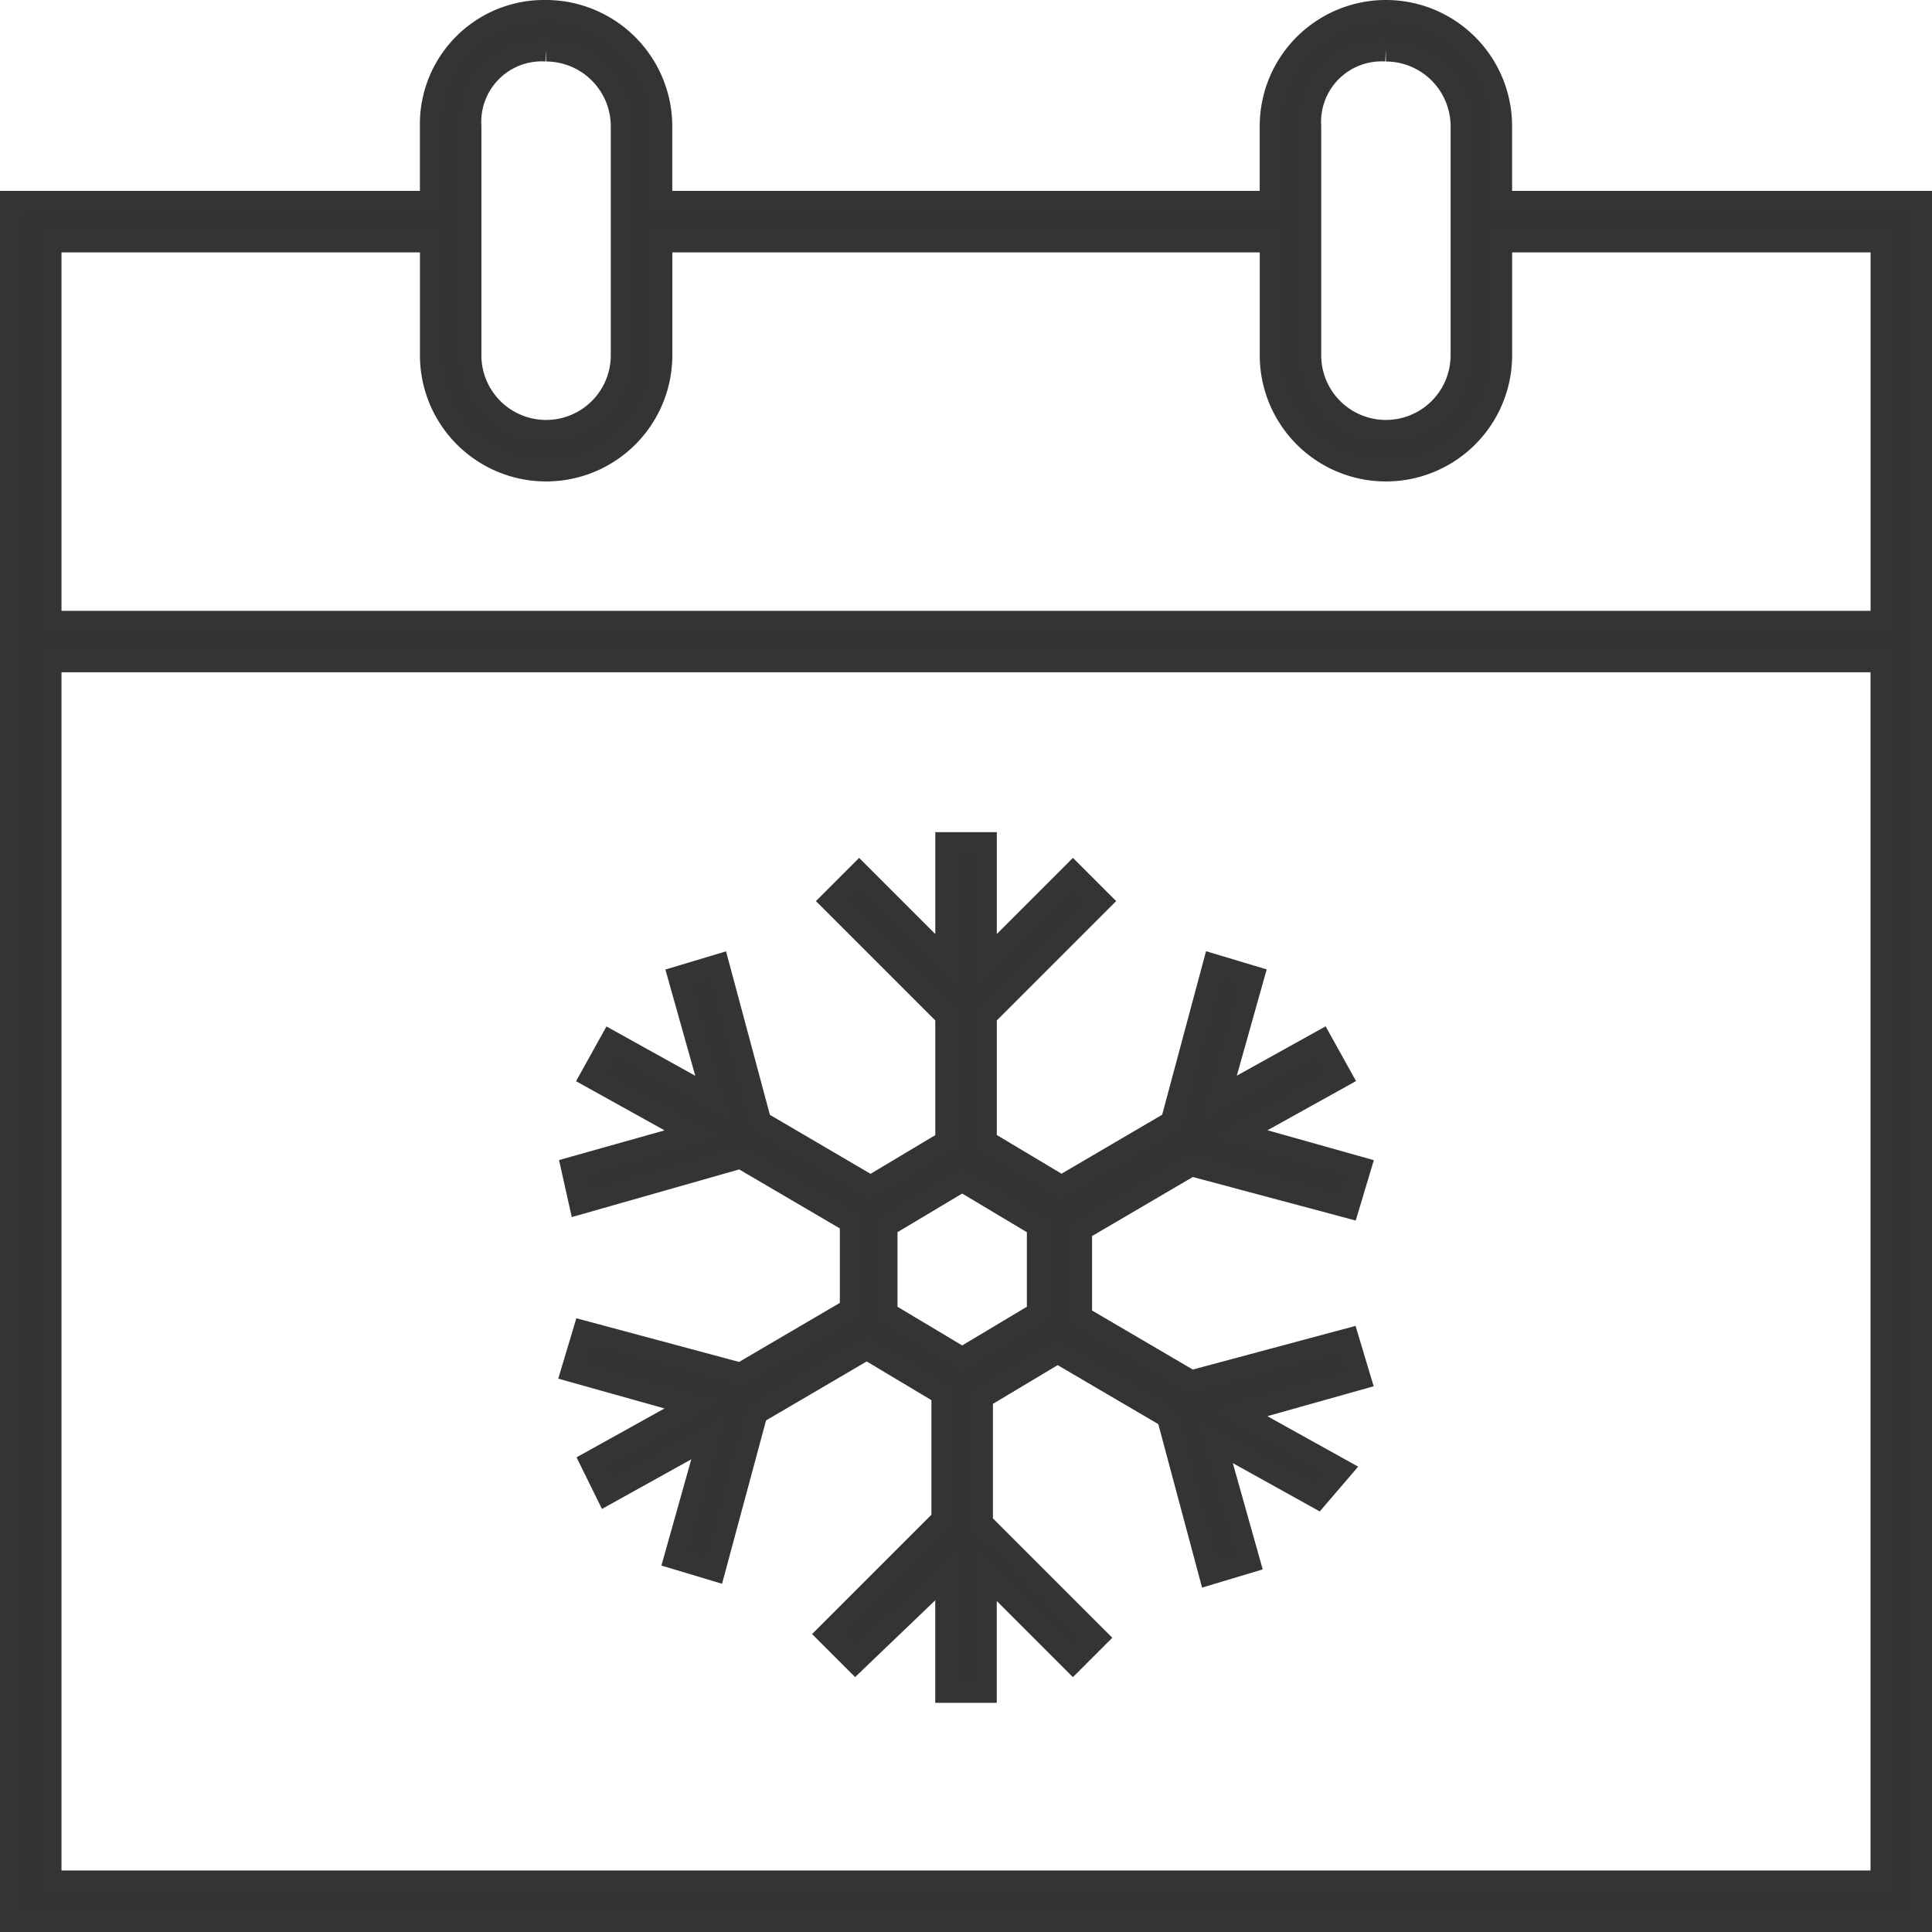
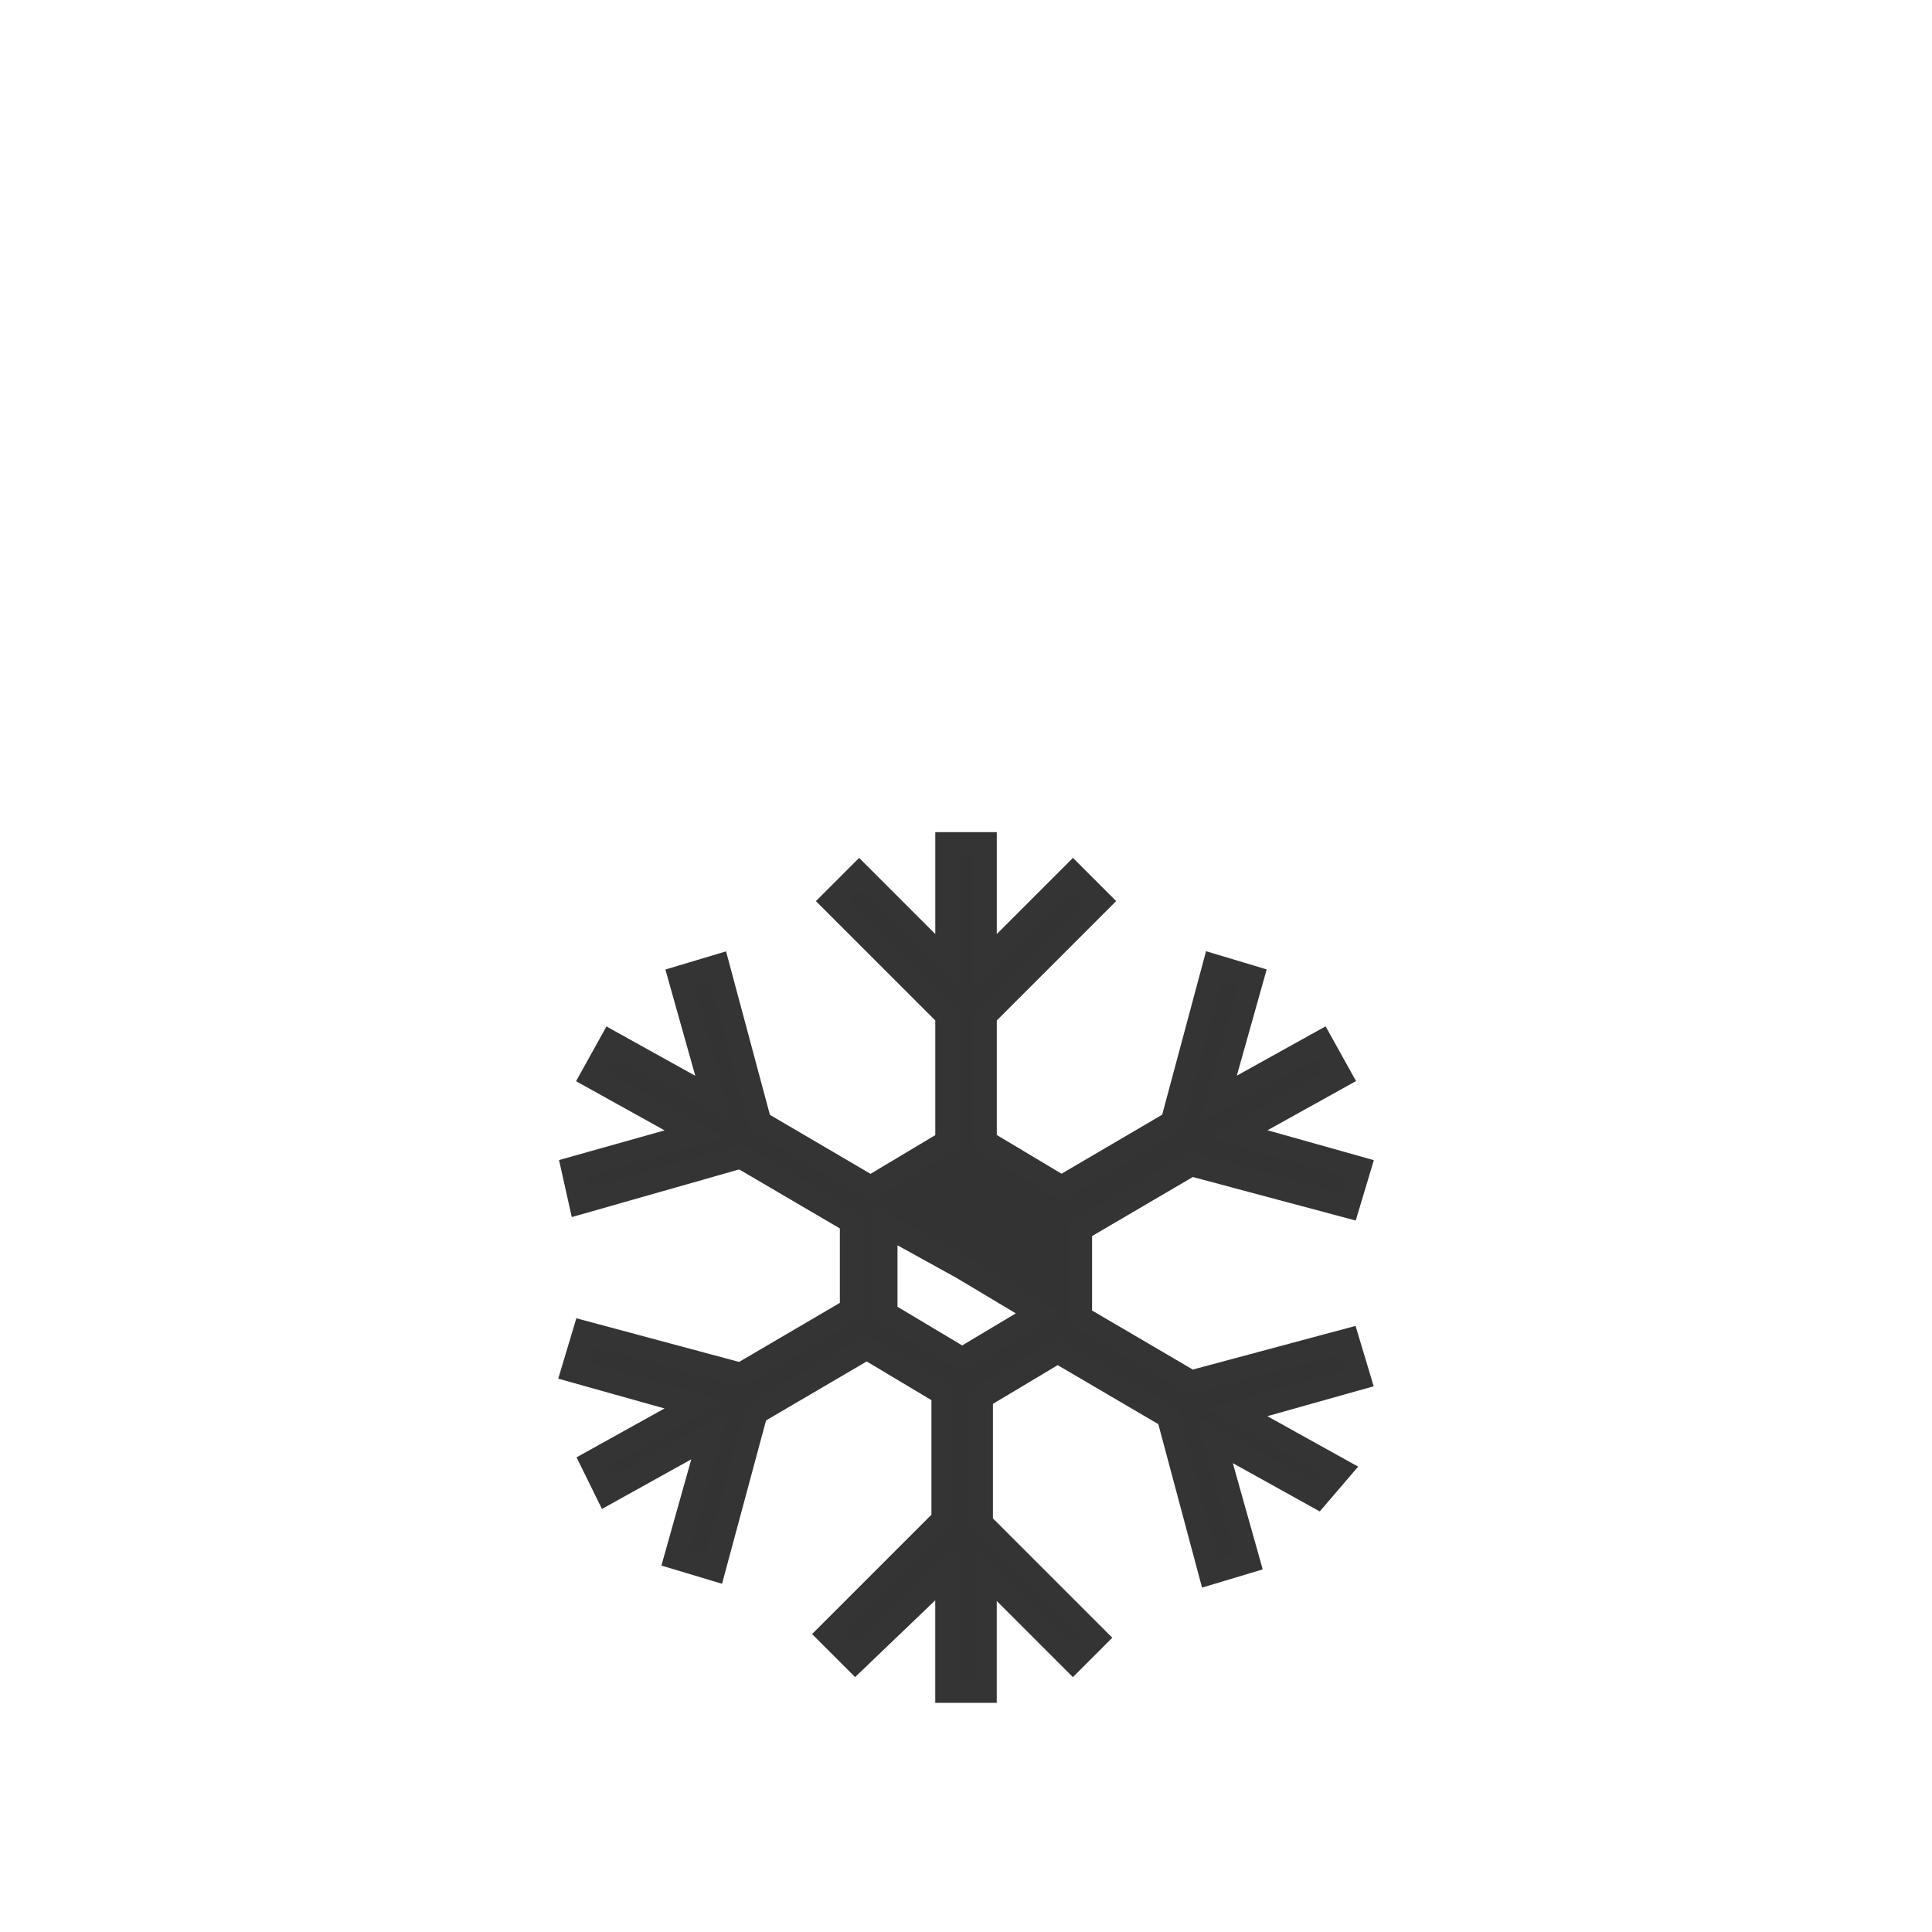
<svg xmlns="http://www.w3.org/2000/svg" width="46.558" height="46.558" viewBox="0 0 46.558 46.558">
  <g id="Holiday-Calendar" transform="translate(-0.519 -0.519)">
-     <path id="Path_567" data-name="Path 567" d="M13.679.8a2.711,2.711,0,0,0-2.76,2.76V5.4H.8V46.8h46V5.4H36.677V3.56a2.76,2.76,0,1,0-5.52,0V5.4H16.439V3.56A2.768,2.768,0,0,0,13.679.8Zm0,.92a1.845,1.845,0,0,1,1.84,1.84v5.52a1.84,1.84,0,1,1-3.68,0V3.56A1.738,1.738,0,0,1,13.679,1.72Zm20.238,0a1.845,1.845,0,0,1,1.84,1.84v5.52a1.84,1.84,0,1,1-3.68,0V3.56A1.738,1.738,0,0,1,33.917,1.72ZM1.72,6.32h9.2v2.76a2.76,2.76,0,1,0,5.52,0V6.32H31.158v2.76a2.76,2.76,0,1,0,5.52,0V6.32h9.2v9.2H1.72S1.72,6.32,1.72,6.32Zm0,10.119H45.876V45.876H1.72S1.72,16.439,1.72,16.439Z" transform="translate(0 0)" fill="#333" stroke="#333433" stroke-miterlimit="10" stroke-width="0.562" />
-     <path id="Path_568" data-name="Path 568" d="M15.5,30.419l2.944-.828-2.484-1.38.46-.828,2.484,1.38-.828-2.944.92-.276,1.012,3.772,2.668,1.564,1.84-1.1V26.74l-2.76-2.76.644-.644,2.116,2.116V22.6h.92v2.852l2.116-2.116.644.644-2.76,2.76v3.036l1.84,1.1,2.668-1.564,1.012-3.772.92.276-.828,2.944,2.484-1.38.46.828-2.484,1.38,2.944.828-.276.92L30.4,30.327l-2.668,1.564v2.116L30.4,35.571l3.772-1.012.276.92-2.944.828,2.484,1.38-.552.644-2.484-1.38.828,2.944-.92.276L29.851,36.4l-2.668-1.564-1.84,1.1v3.036l2.76,2.76-.552.552-2.116-2.116v2.852h-.92V40.171l-2.208,2.116-.644-.644,2.76-2.76V35.847l-1.84-1.1-2.668,1.564L18.9,40.079l-.92-.276.828-2.944-2.484,1.38L15.96,37.5l2.484-1.38L15.5,35.295l.276-.92,3.772,1.012,2.668-1.564V31.707l-2.668-1.564-3.864,1.1Zm7.543,1.38v2.116l1.84,1.1,1.84-1.1V31.8l-1.84-1.1Z" transform="translate(-1.177 -1.746)" fill="#333" stroke="#333433" stroke-miterlimit="10" stroke-width="0.562" />
+     <path id="Path_568" data-name="Path 568" d="M15.5,30.419l2.944-.828-2.484-1.38.46-.828,2.484,1.38-.828-2.944.92-.276,1.012,3.772,2.668,1.564,1.84-1.1V26.74l-2.76-2.76.644-.644,2.116,2.116V22.6h.92v2.852l2.116-2.116.644.644-2.76,2.76v3.036l1.84,1.1,2.668-1.564,1.012-3.772.92.276-.828,2.944,2.484-1.38.46.828-2.484,1.38,2.944.828-.276.92L30.4,30.327l-2.668,1.564v2.116L30.4,35.571l3.772-1.012.276.92-2.944.828,2.484,1.38-.552.644-2.484-1.38.828,2.944-.92.276L29.851,36.4l-2.668-1.564-1.84,1.1v3.036l2.76,2.76-.552.552-2.116-2.116v2.852h-.92V40.171l-2.208,2.116-.644-.644,2.76-2.76V35.847l-1.84-1.1-2.668,1.564L18.9,40.079l-.92-.276.828-2.944-2.484,1.38L15.96,37.5l2.484-1.38L15.5,35.295l.276-.92,3.772,1.012,2.668-1.564V31.707l-2.668-1.564-3.864,1.1Zm7.543,1.38v2.116l1.84,1.1,1.84-1.1l-1.84-1.1Z" transform="translate(-1.177 -1.746)" fill="#333" stroke="#333433" stroke-miterlimit="10" stroke-width="0.562" />
  </g>
</svg>